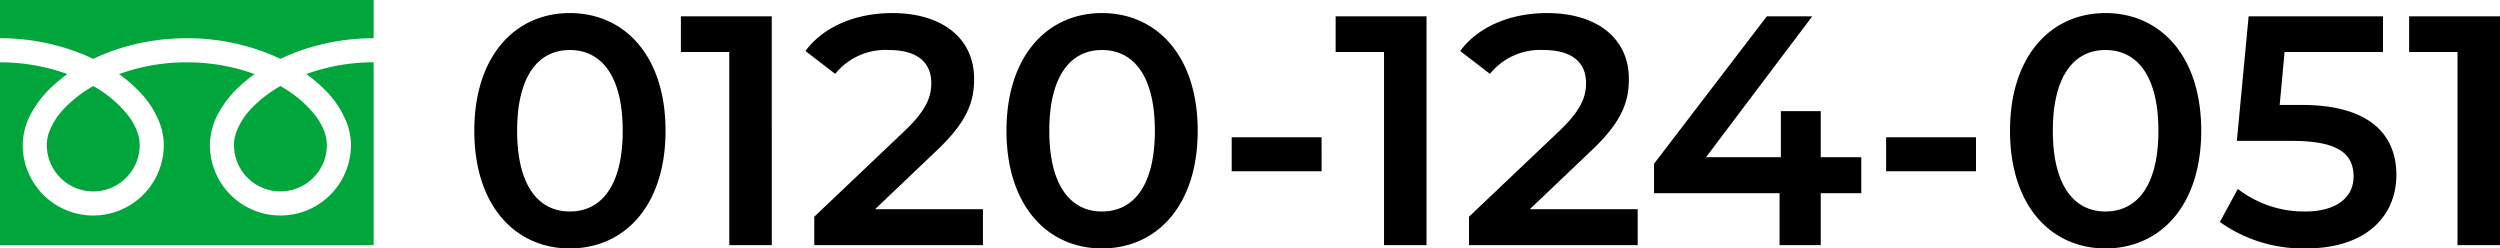
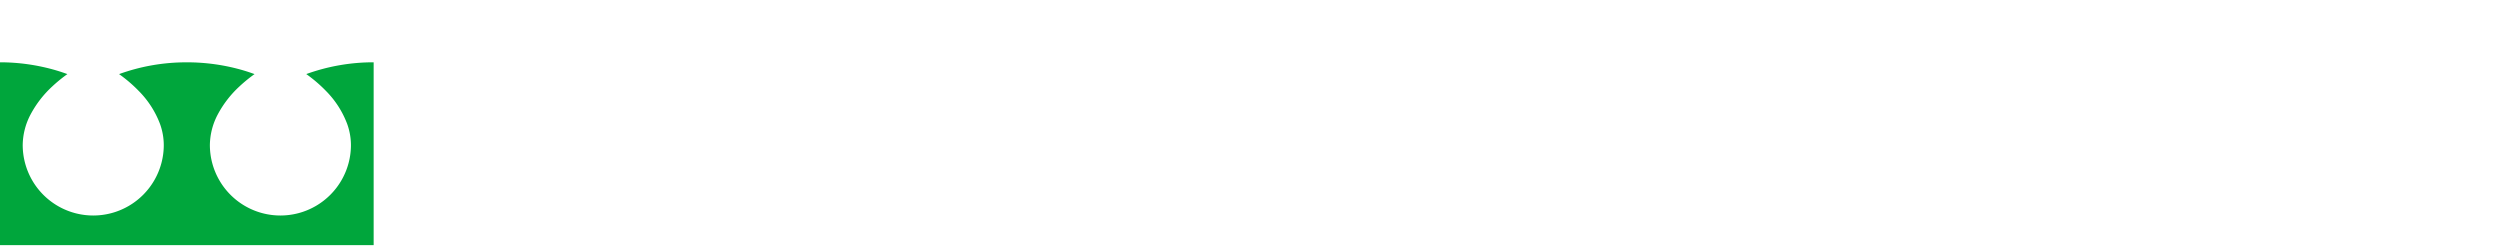
<svg xmlns="http://www.w3.org/2000/svg" width="305.92" height="30.4" viewBox="0 0 305.92 30.4">
  <g id="グループ_3723" data-name="グループ 3723" transform="translate(-365 -35)">
-     <path id="パス_5156" data-name="パス 5156" d="M-113.28.4c6.68,0,11.72-5.2,11.72-14.4s-5.04-14.4-11.72-14.4c-6.64,0-11.68,5.2-11.68,14.4S-119.92.4-113.28.4Zm0-4.52c-3.8,0-6.44-3.12-6.44-9.88s2.64-9.88,6.44-9.88c3.84,0,6.48,3.12,6.48,9.88S-109.44-4.12-113.28-4.12ZM-99.68-28v4.36h5.92V0h5.2V-28ZM-75.92-4.4l7.48-7.12c3.88-3.64,4.64-6.12,4.64-8.84,0-4.96-3.92-8.04-10-8.04-4.6,0-8.48,1.72-10.64,4.64l3.64,2.8a7.9,7.9,0,0,1,6.56-2.92c3.44,0,5.2,1.48,5.2,4.04,0,1.56-.48,3.2-3.2,5.8L-83.36-3.48V0h20.64V-4.4ZM-48.16.4C-41.48.4-36.44-4.8-36.44-14s-5.04-14.4-11.72-14.4c-6.64,0-11.68,5.2-11.68,14.4S-54.8.4-48.16.4Zm0-4.52c-3.8,0-6.44-3.12-6.44-9.88s2.64-9.88,6.44-9.88c3.84,0,6.48,3.12,6.48,9.88S-44.32-4.12-48.16-4.12Zm15.88-4.92h11V-13.2h-11ZM-19.56-28v4.36h5.92V0h5.2V-28ZM4.2-4.4l7.48-7.12c3.88-3.64,4.64-6.12,4.64-8.84,0-4.96-3.92-8.04-10-8.04-4.6,0-8.48,1.72-10.64,4.64l3.64,2.8a7.9,7.9,0,0,1,6.56-2.92c3.44,0,5.2,1.48,5.2,4.04,0,1.56-.48,3.2-3.2,5.8L-3.24-3.48V0H17.4V-4.4Zm40.56-6.36H39.8V-16.4H34.92v5.64H25.76L38.76-28H33.2L19.4-9.96v3.6H34.76V0H39.8V-6.36h4.96ZM47.8-9.04h11V-13.2h-11ZM74.64.4C81.32.4,86.36-4.8,86.36-14S81.32-28.4,74.64-28.4C68-28.4,62.96-23.2,62.96-14S68,.4,74.64.4Zm0-4.52c-3.8,0-6.44-3.12-6.44-9.88s2.64-9.88,6.44-9.88c3.84,0,6.48,3.12,6.48,9.88S78.48-4.12,74.64-4.12Zm24-13.04H95.96l.6-6.48H108.6V-28H92.16L90.72-12.76h6.76c5.8,0,7.52,1.68,7.52,4.36,0,2.64-2.2,4.28-5.92,4.28a13.257,13.257,0,0,1-8.24-2.76l-2.2,4.04A17.5,17.5,0,0,0,99.16.4c7.52,0,11.08-4.08,11.08-9C110.24-13.56,106.92-17.16,98.64-17.16ZM111.8-28v4.36h5.92V0h5.2V-28Z" transform="translate(548 65)" />
    <g id="グループ_1" data-name="グループ 1" transform="translate(5 -146)">
-       <path id="パス_1" data-name="パス 1" d="M0,0V4.677A26.97,26.97,0,0,1,9.835,6.516q.812.321,1.575.688a24.958,24.958,0,0,1,3.722-1.426,27.375,27.375,0,0,1,7.729-1.1,26.97,26.97,0,0,1,9.878,1.838q.812.321,1.575.688a24.958,24.958,0,0,1,3.722-1.426,27.379,27.379,0,0,1,7.687-1.1V0Z" transform="translate(360 181)" fill="#00a63c" />
-       <path id="パス_2" data-name="パス 2" d="M80.147,36.689a5.684,5.684,0,0,0,8.86,4.713,5.673,5.673,0,0,0,2.507-4.713,4.853,4.853,0,0,0-.365-1.787,7.888,7.888,0,0,0-1.131-1.928,14.374,14.374,0,0,0-4.188-3.491,15.451,15.451,0,0,0-3.439,2.629,8.54,8.54,0,0,0-1.957,3,4.748,4.748,0,0,0-.287,1.58" transform="translate(308.482 162.049)" fill="#00a63c" />
      <path id="パス_3" data-name="パス 3" d="M39.877,24.838A11.468,11.468,0,0,1,42.489,28.9a7.7,7.7,0,0,1,.455,2.56,8.631,8.631,0,1,1-17.262,0,8.185,8.185,0,0,1,.99-3.784,12.867,12.867,0,0,1,2.607-3.36,17.923,17.923,0,0,1,1.869-1.529c-.451-.165-.914-.32-1.39-.461a24.456,24.456,0,0,0-6.9-.979,24.111,24.111,0,0,0-8.287,1.44,17.315,17.315,0,0,1,2.4,2.054A11.476,11.476,0,0,1,19.586,28.9a7.692,7.692,0,0,1,.455,2.56,8.631,8.631,0,1,1-17.262,0,8.189,8.189,0,0,1,.989-3.784,12.876,12.876,0,0,1,2.607-3.36,17.924,17.924,0,0,1,1.869-1.529c-.452-.165-.914-.32-1.39-.461A24.456,24.456,0,0,0,0,21.344V43.72H45.723V21.344a24.117,24.117,0,0,0-8.245,1.44,17.29,17.29,0,0,1,2.4,2.054" transform="translate(360 167.28)" fill="#00a63c" />
-       <path id="パス_4" data-name="パス 4" d="M16.029,36.689a5.684,5.684,0,1,0,11.368,0,4.868,4.868,0,0,0-.365-1.787A7.911,7.911,0,0,0,25.9,32.974a14.385,14.385,0,0,0-4.189-3.491,15.44,15.44,0,0,0-3.439,2.629,8.54,8.54,0,0,0-1.957,3,4.74,4.74,0,0,0-.288,1.58" transform="translate(349.697 162.049)" fill="#00a63c" />
    </g>
  </g>
</svg>